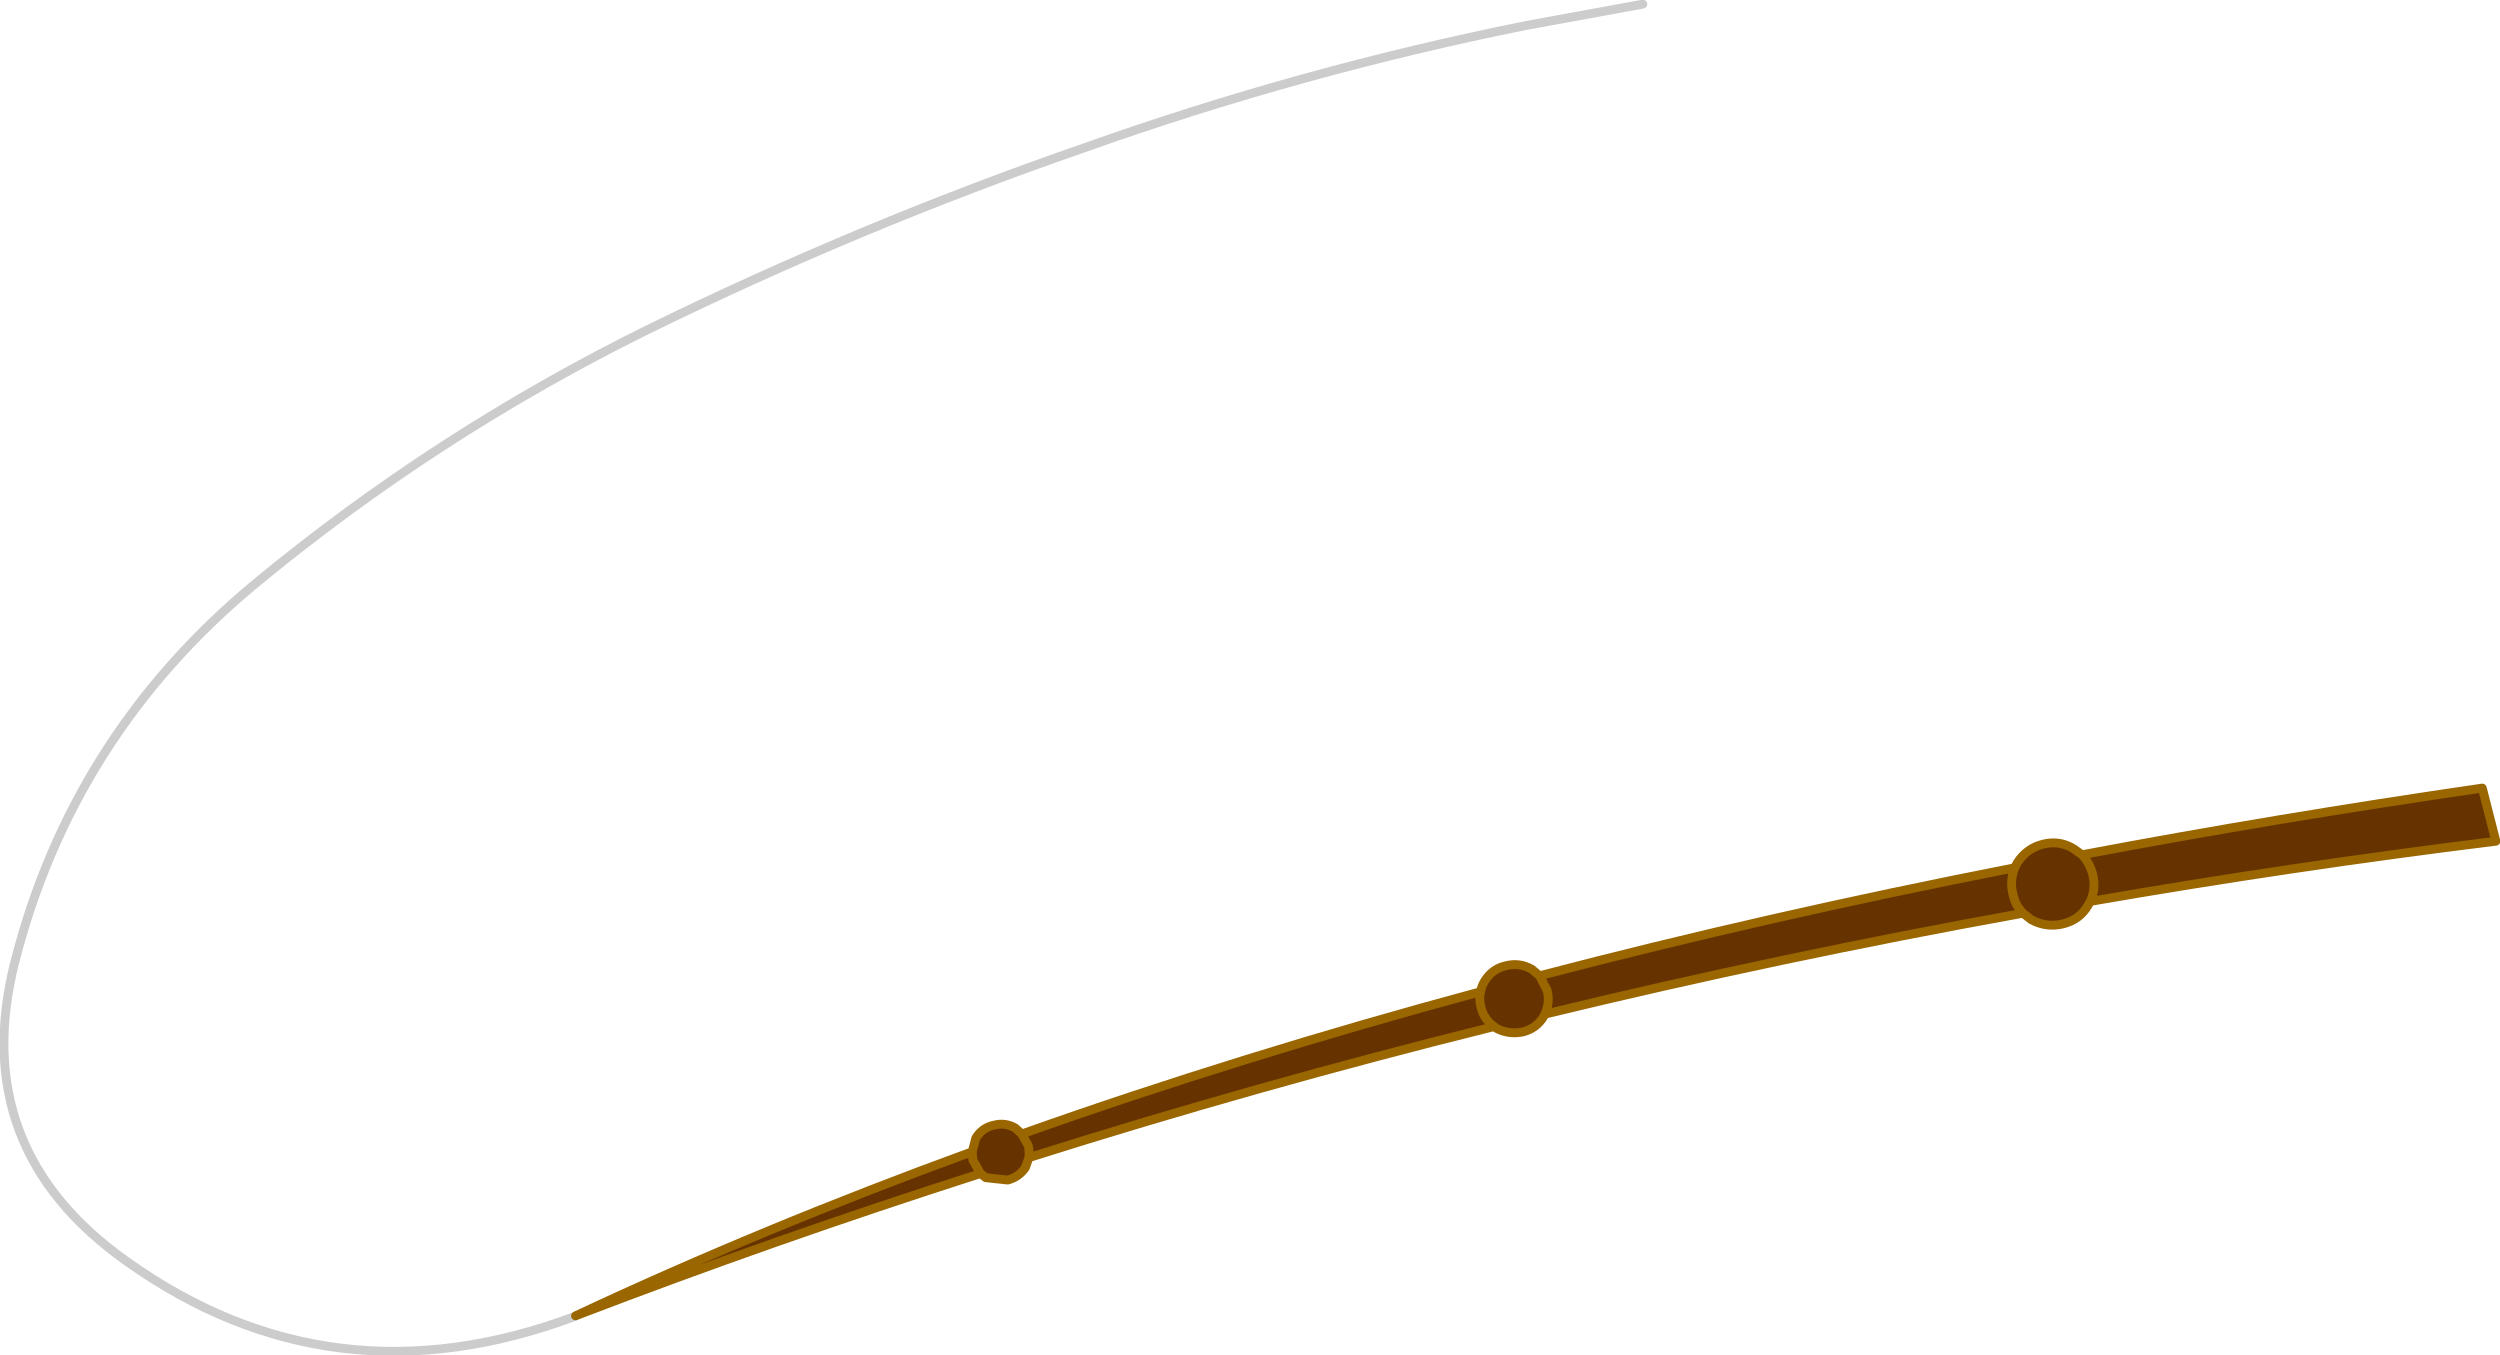
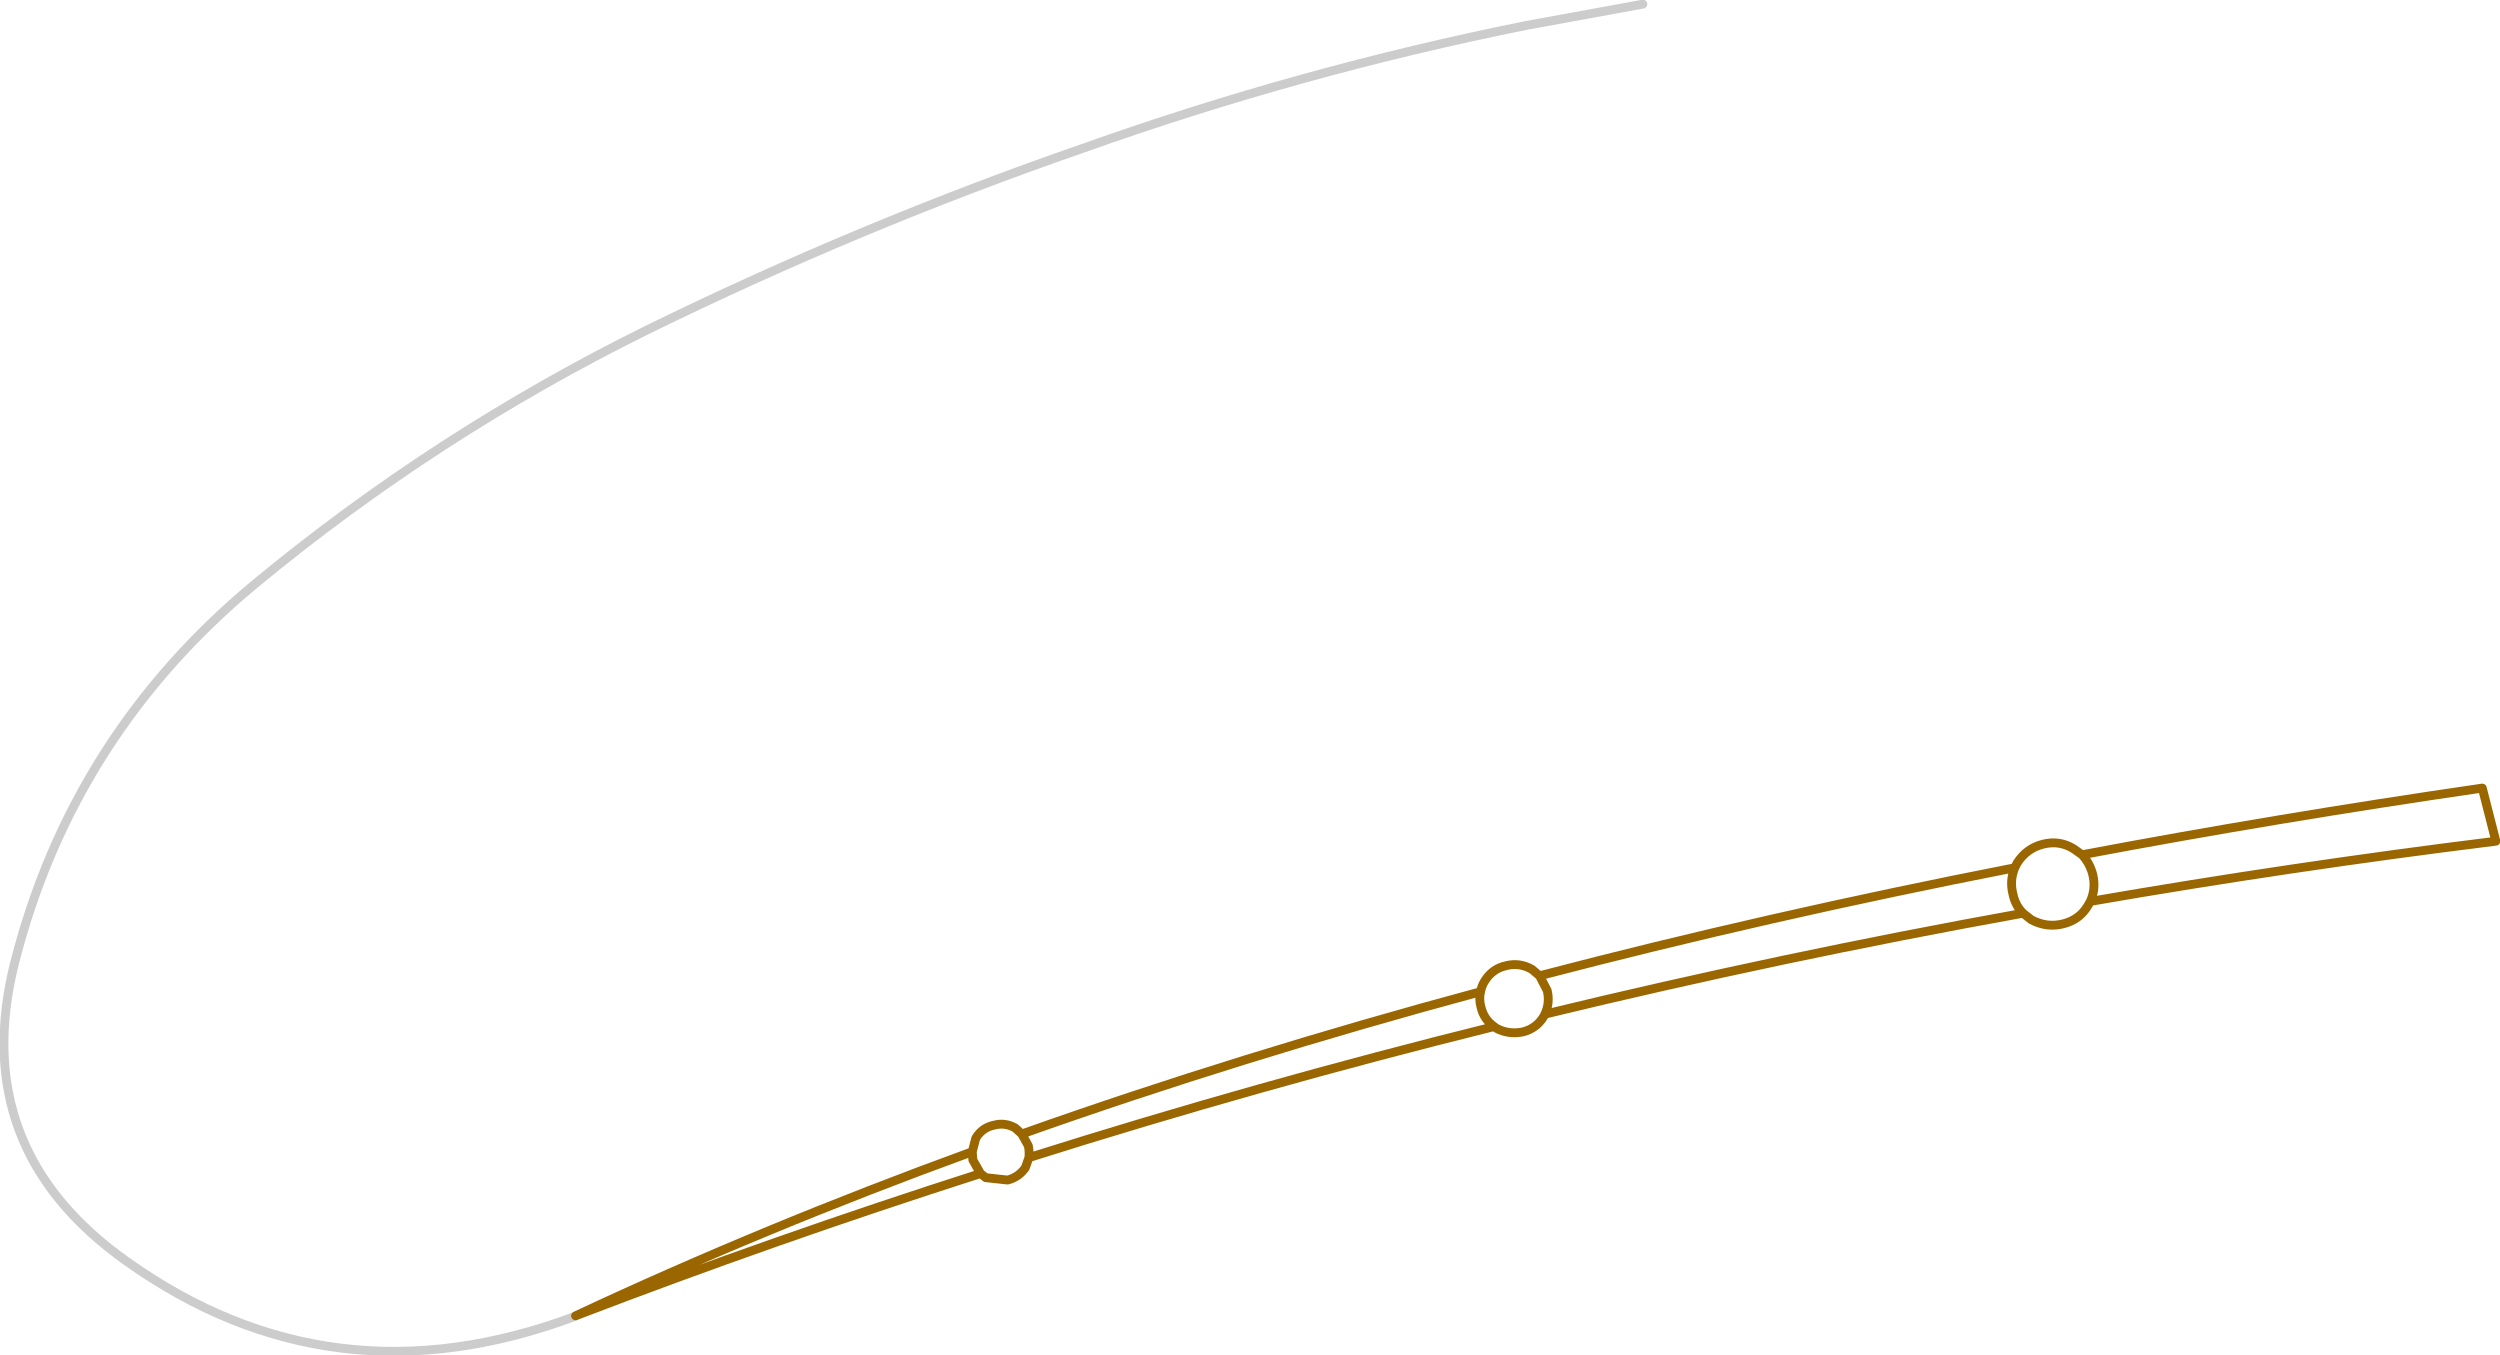
<svg xmlns="http://www.w3.org/2000/svg" height="114.8px" width="211.75px">
  <g transform="matrix(1.0, 0.0, 0.0, 1.0, 105.85, 53.05)">
    <path d="M-57.15 58.45 Q-77.75 66.15 -95.1 53.8 -108.6 44.25 -104.6 28.45 -99.7 9.25 -84.3 -3.55 -68.95 -16.25 -51.05 -25.1 -33.0 -33.95 -14.1 -40.5 4.3 -47.05 23.45 -50.9 L33.3 -52.7" fill="none" stroke="#cccccc" stroke-linecap="round" stroke-linejoin="round" stroke-width="0.75" />
-     <path d="M70.5 19.35 Q86.9 16.25 104.4 13.7 L105.55 18.2 Q88.2 20.35 71.2 23.3 71.7 22.2 71.4 21.0 71.15 20.05 70.5 19.35 71.15 20.05 71.4 21.0 71.7 22.2 71.2 23.3 L71.0 23.65 Q70.3 24.85 68.9 25.2 67.5 25.55 66.2 24.85 L65.5 24.3 Q45.0 28.0 25.0 32.85 L24.9 33.05 Q24.3 34.05 23.15 34.35 21.95 34.6 20.9 34.05 L20.7 33.9 Q0.75 38.85 -18.7 45.0 L-19.0 45.85 Q-19.55 46.65 -20.5 46.9 L-22.35 46.7 -22.8 46.35 Q-40.15 51.9 -57.1 58.4 -41.2 50.95 -23.5 44.5 L-23.2 43.35 Q-22.65 42.45 -21.65 42.25 -20.7 42.0 -19.85 42.5 L-19.3 43.0 Q-0.85 36.45 19.55 30.95 19.65 30.45 19.9 30.05 20.55 29.0 21.7 28.75 22.85 28.45 23.9 29.05 L24.55 29.6 Q43.85 24.55 64.8 20.45 L65.0 20.05 Q65.8 18.8 67.2 18.45 68.6 18.1 69.8 18.85 L70.5 19.35 M-18.7 45.0 Q-18.65 44.5 -18.75 44.0 L-19.3 43.0 -18.75 44.0 Q-18.65 44.5 -18.7 45.0 M-22.8 46.35 L-23.45 45.2 -23.5 44.5 -23.45 45.2 -22.8 46.35 M25.0 32.85 Q25.45 31.9 25.2 30.85 L24.55 29.6 25.2 30.85 Q25.45 31.9 25.0 32.85 M19.55 30.95 Q19.4 31.6 19.6 32.3 19.85 33.3 20.7 33.9 19.85 33.3 19.6 32.3 19.4 31.6 19.55 30.95 M65.5 24.3 Q64.85 23.65 64.65 22.7 64.35 21.55 64.8 20.45 64.35 21.55 64.65 22.7 64.85 23.65 65.5 24.3" fill="#663300" fill-rule="evenodd" stroke="none" />
    <path d="M71.2 23.3 Q88.2 20.35 105.55 18.2 L104.4 13.7 Q86.9 16.25 70.5 19.35 71.15 20.05 71.4 21.0 71.7 22.2 71.2 23.3 L71.0 23.65 Q70.3 24.85 68.9 25.2 67.5 25.55 66.2 24.85 L65.5 24.3 Q45.0 28.0 25.0 32.85 L24.9 33.05 Q24.3 34.05 23.15 34.35 21.95 34.6 20.9 34.05 L20.7 33.9 Q0.75 38.85 -18.7 45.0 L-19.0 45.85 Q-19.55 46.65 -20.5 46.9 L-22.35 46.7 -22.8 46.35 Q-40.15 51.9 -57.1 58.4 -41.2 50.95 -23.5 44.5 L-23.2 43.35 Q-22.65 42.45 -21.65 42.25 -20.7 42.0 -19.85 42.5 L-19.3 43.0 Q-0.85 36.45 19.55 30.95 19.65 30.45 19.9 30.05 20.55 29.0 21.7 28.75 22.85 28.45 23.9 29.05 L24.55 29.6 Q43.85 24.55 64.8 20.45 L65.0 20.05 Q65.8 18.8 67.2 18.45 68.6 18.1 69.8 18.85 L70.5 19.35 M64.8 20.45 Q64.35 21.55 64.65 22.7 64.85 23.65 65.5 24.3 M20.7 33.9 Q19.85 33.3 19.6 32.3 19.4 31.6 19.55 30.95 M24.55 29.6 L25.2 30.85 Q25.45 31.9 25.0 32.85 M-23.5 44.5 L-23.45 45.2 -22.8 46.35 M-19.3 43.0 L-18.75 44.0 Q-18.65 44.5 -18.7 45.0" fill="none" stroke="#996600" stroke-linecap="round" stroke-linejoin="round" stroke-width="0.75" />
  </g>
</svg>